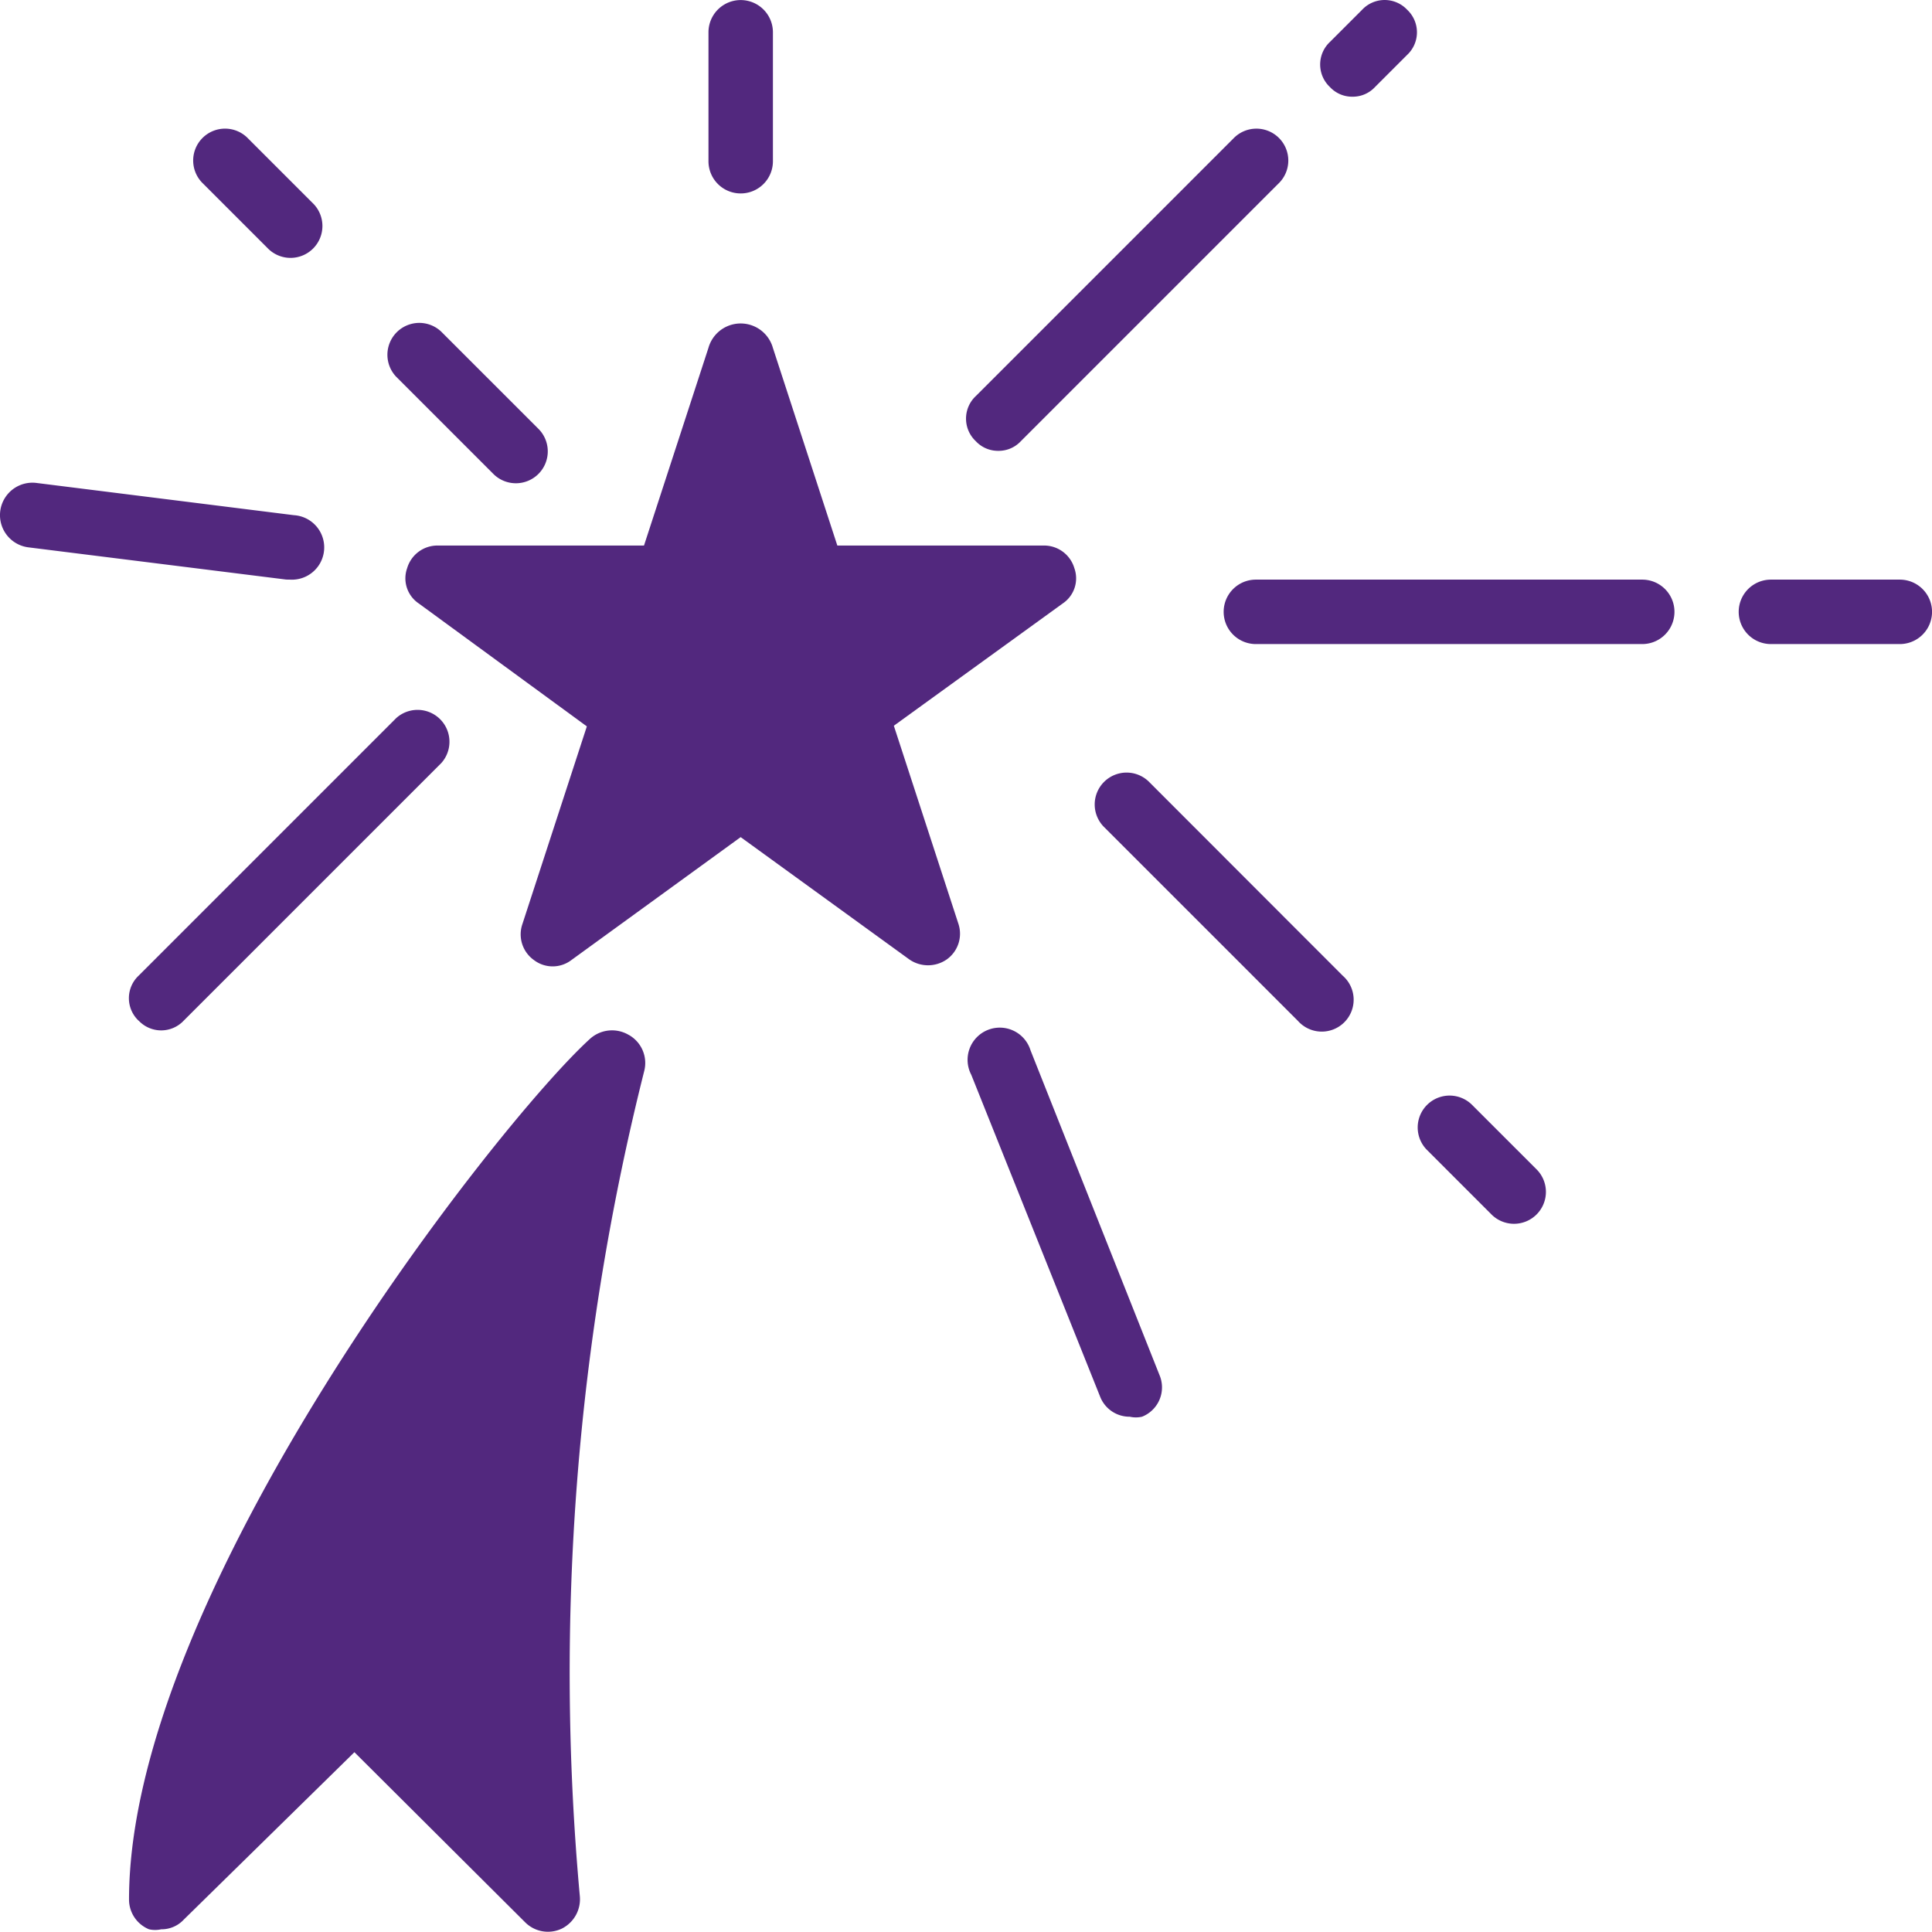
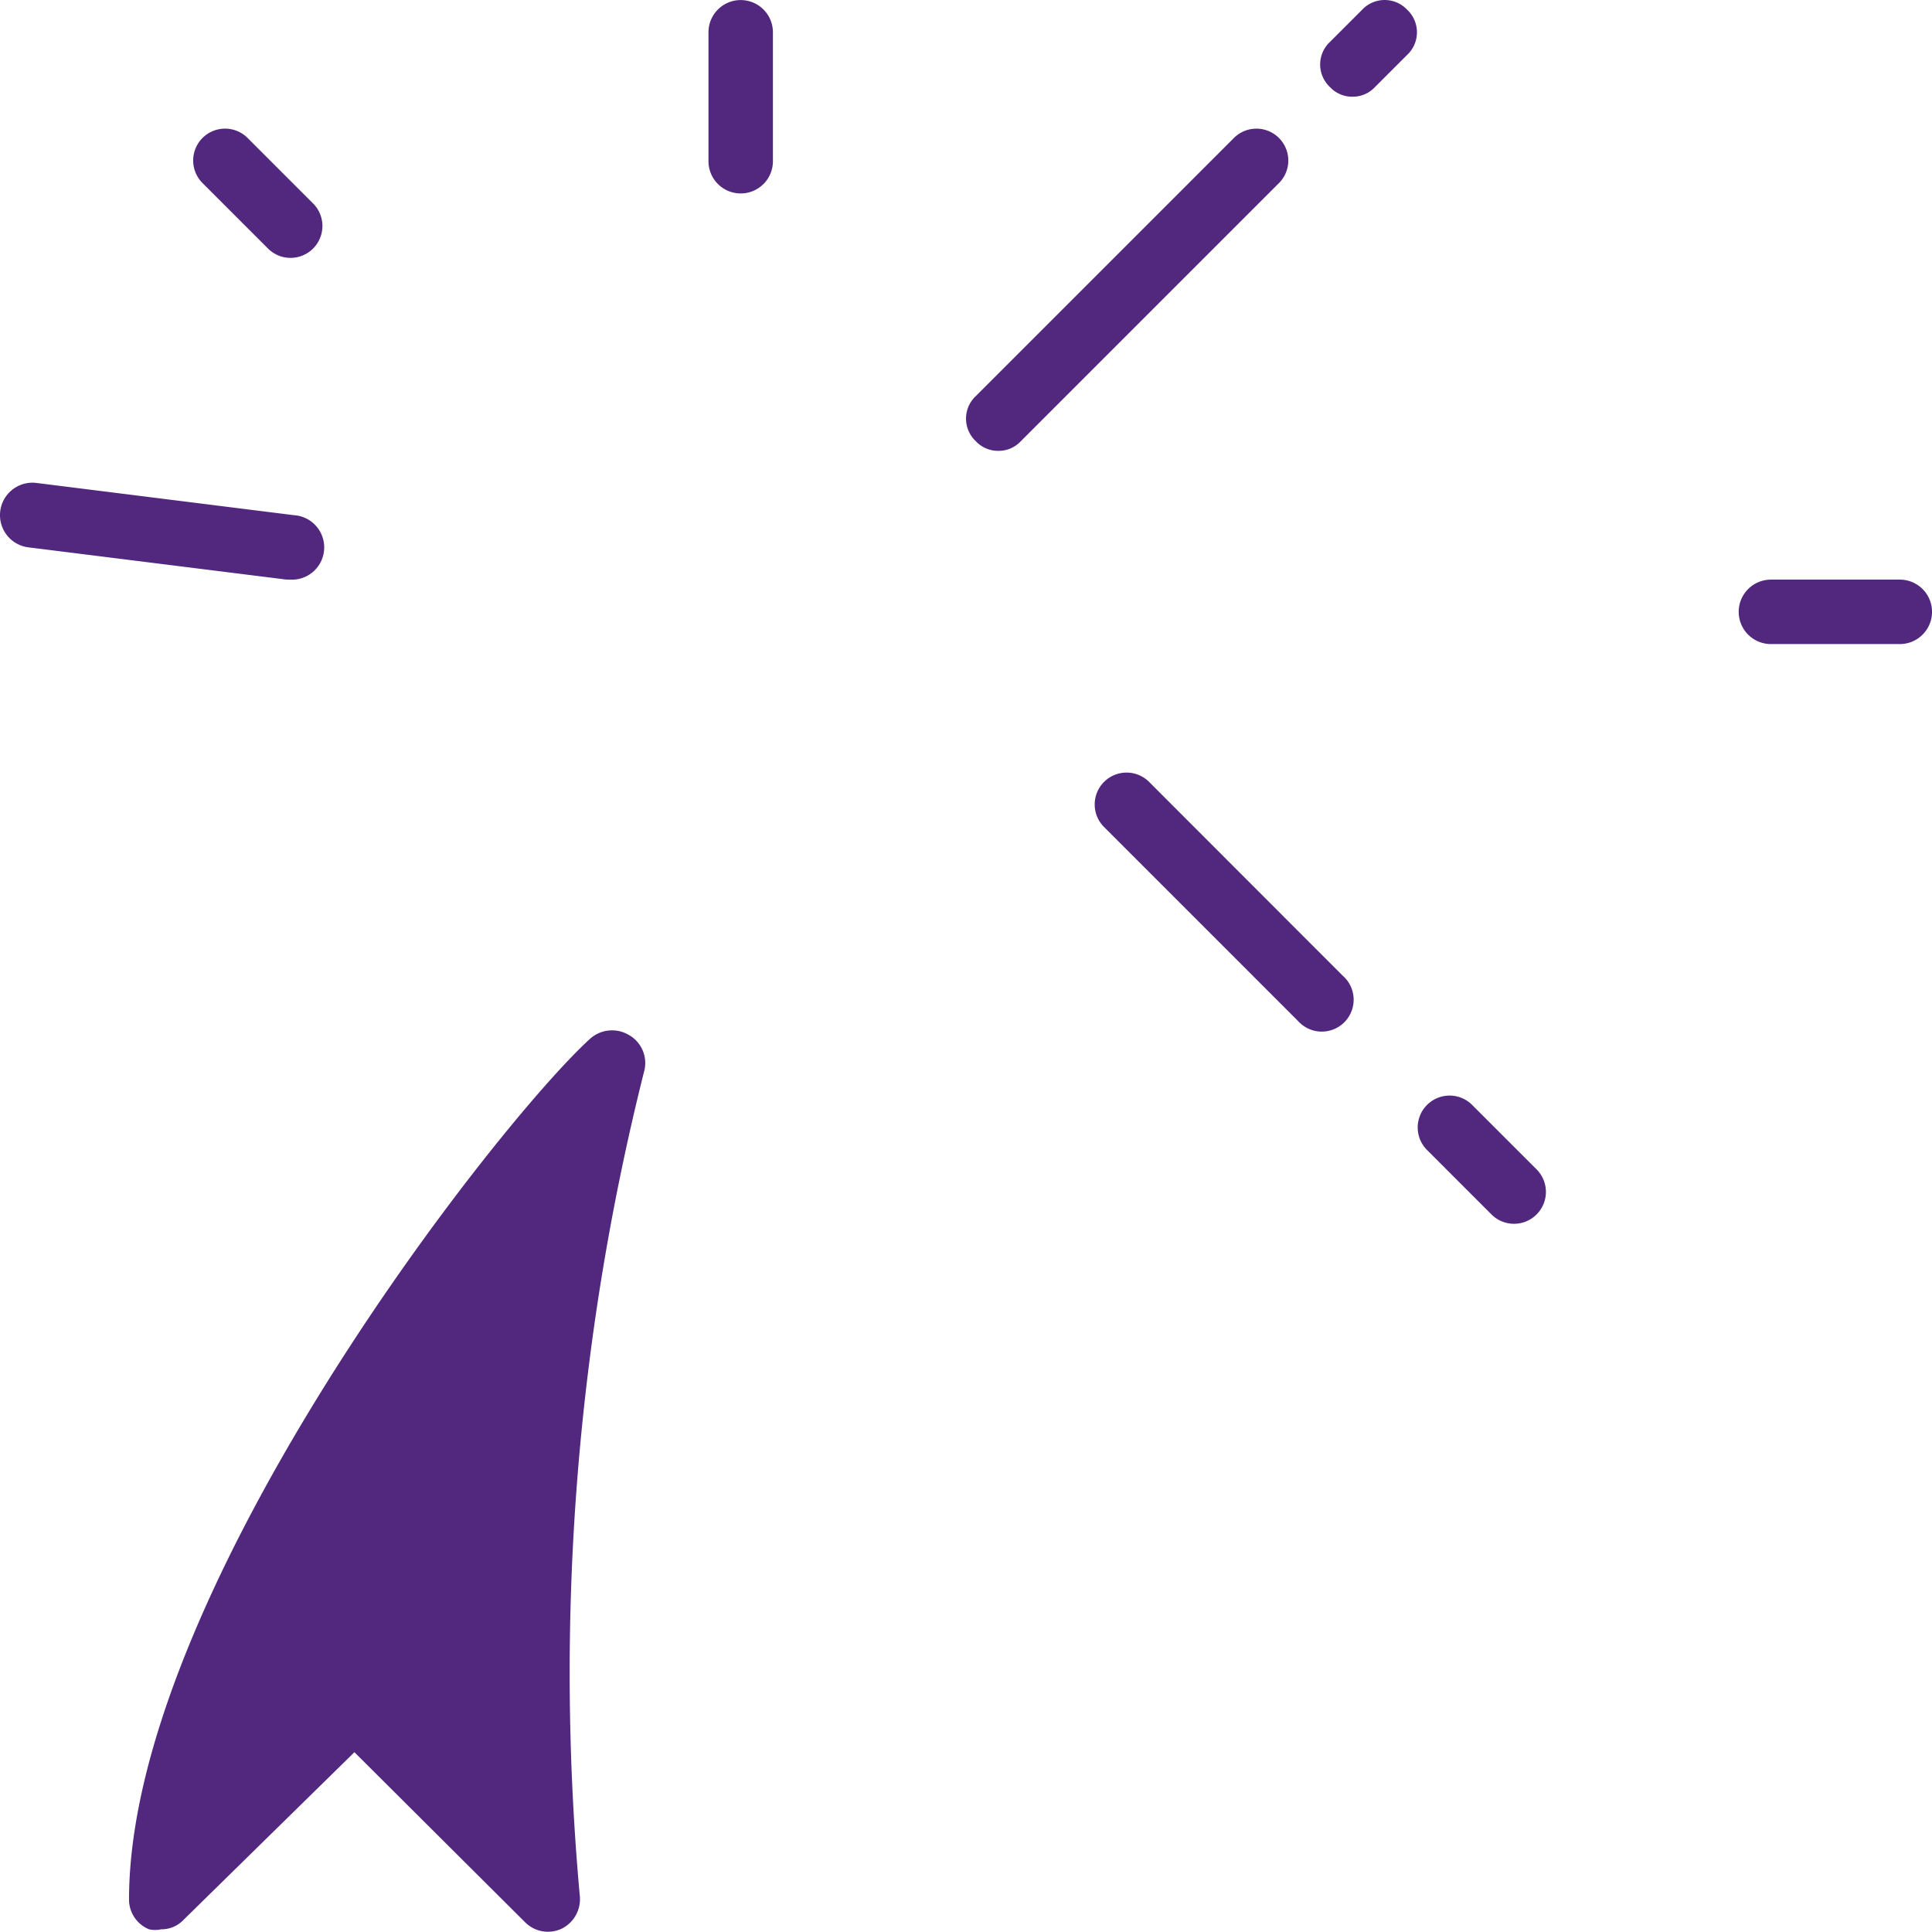
<svg xmlns="http://www.w3.org/2000/svg" width="56.961" height="56.954" viewBox="0 0 56.961 56.954">
  <g transform="translate(0 0)">
    <path d="M16.732,16.134a.968.968,0,0,0-1.139.114C12.821,18.772,2,32.612,2,41.63a.949.949,0,0,0,.589.873.816.816,0,0,0,.361,0,.892.892,0,0,0,.664-.285l5.031-4.936,5.031,5.012a.949.949,0,0,0,1.082.19.968.968,0,0,0,.532-.968,72.693,72.693,0,0,1,1.9-24.319.949.949,0,0,0-.456-1.063Z" transform="translate(1.804 14.378)" fill="#52287e" />
-     <path d="M9.128,9.457a.94.94,0,1,0,1.329-1.329L7.609,5.28A.94.94,0,0,0,6.28,6.609Z" transform="translate(5.402 4.5)" fill="#52287e" />
    <path d="M5.179,5.508A.94.94,0,1,0,6.508,4.179l-1.9-1.9A.94.94,0,1,0,3.28,3.609Z" transform="translate(2.707 1.804)" fill="#52287e" />
    <path d="M11.949,5.7a.949.949,0,0,0,.949-.949V.949a.949.949,0,0,0-1.9,0v3.8A.949.949,0,0,0,11.949,5.7Z" transform="translate(9.89 0.003)" fill="#52287e" />
    <path d="M15.951,11.488a.892.892,0,0,0,.664-.285l7.594-7.594A.94.94,0,1,0,22.88,2.28L15.286,9.874a.911.911,0,0,0,0,1.329.892.892,0,0,0,.664.285Z" transform="translate(13.483 1.804)" fill="#52287e" />
    <path d="M21.451,2.849a.892.892,0,0,0,.664-.285l.949-.949a.911.911,0,0,0,0-1.329.911.911,0,0,0-1.329,0l-.949.949a.911.911,0,0,0,0,1.329A.892.892,0,0,0,21.451,2.849Z" transform="translate(18.424 0.002)" fill="#52287e" />
-     <path d="M31.34,9H19.949a.949.949,0,1,0,0,1.9H31.34a.949.949,0,1,0,0-1.9Z" transform="translate(17.078 8.089)" fill="#52287e" />
    <path d="M31.746,9h-3.8a.949.949,0,1,0,0,1.9h3.8a.949.949,0,1,0,0-1.9Z" transform="translate(24.266 8.089)" fill="#52287e" />
    <path d="M8.546,10.351a.951.951,0,1,0,.114-1.9L1.066,7.5A.956.956,0,1,0,.839,9.4l7.594.949Z" transform="translate(0.004 6.738)" fill="#52287e" />
-     <path d="M2.286,20.2a.911.911,0,0,0,1.329,0l7.594-7.594A.94.94,0,0,0,9.88,11.28L2.286,18.874a.911.911,0,0,0,0,1.329Z" transform="translate(1.802 9.891)" fill="#52287e" />
    <path d="M18.609,12.28a.94.94,0,1,0-1.329,1.329l5.7,5.7A.94.94,0,1,0,24.3,17.976Z" transform="translate(15.286 10.789)" fill="#52287e" />
    <path d="M23.609,17.28a.94.94,0,0,0-1.329,1.329l1.9,1.9a.94.94,0,1,0,1.329-1.329Z" transform="translate(19.778 15.281)" fill="#52287e" />
-     <path d="M16.879,16.628a.949.949,0,1,0-1.747.721l3.8,9.492a.93.93,0,0,0,.873.589.816.816,0,0,0,.361,0,.93.93,0,0,0,.513-1.234Z" transform="translate(13.504 14.339)" fill="#52287e" />
-     <path d="M25.672,13.276a.892.892,0,0,0,.342-1.044.93.93,0,0,0-.892-.664H19.027l-1.9-5.828a.987.987,0,0,0-1.9,0l-1.9,5.828H7.237a.93.93,0,0,0-.892.664.892.892,0,0,0,.342,1.044L11.642,16.9l-1.9,5.828a.93.93,0,0,0,.342,1.063.911.911,0,0,0,1.1,0l4.993-3.626,4.974,3.607a.968.968,0,0,0,1.1,0,.93.93,0,0,0,.342-1.063l-1.9-5.828Z" transform="translate(5.66 4.516)" fill="#52287e" />
  </g>
</svg>